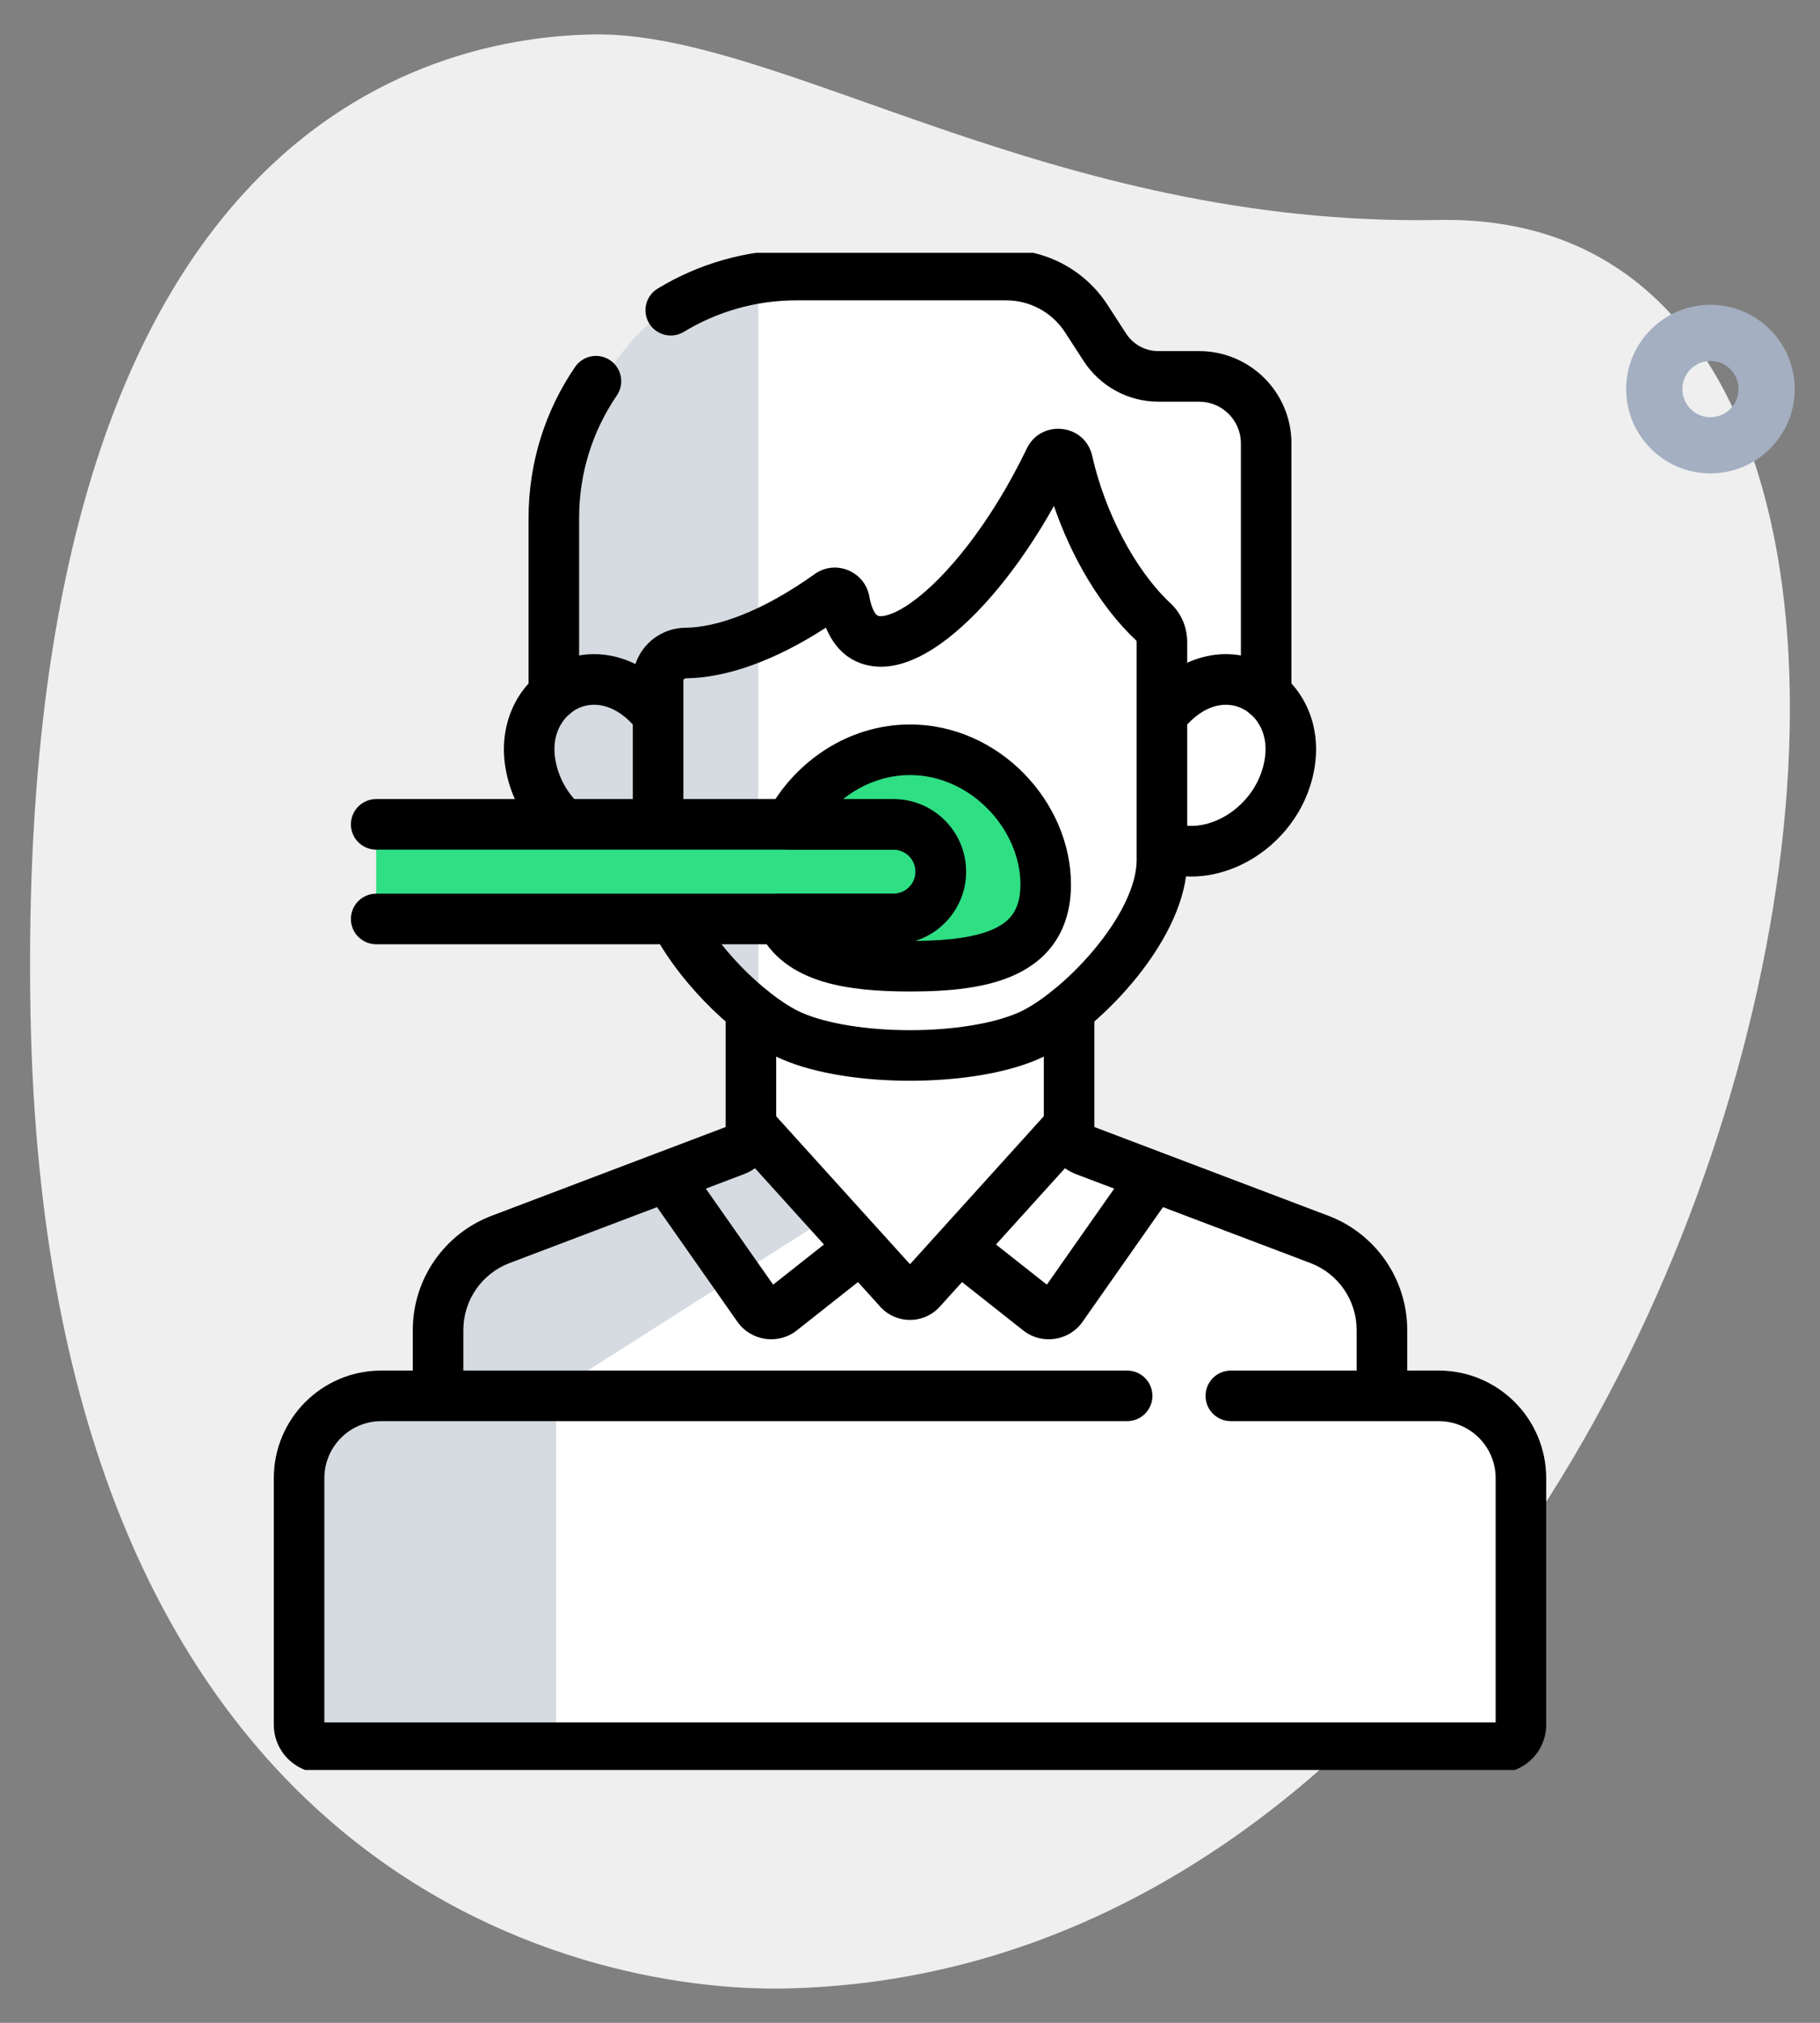
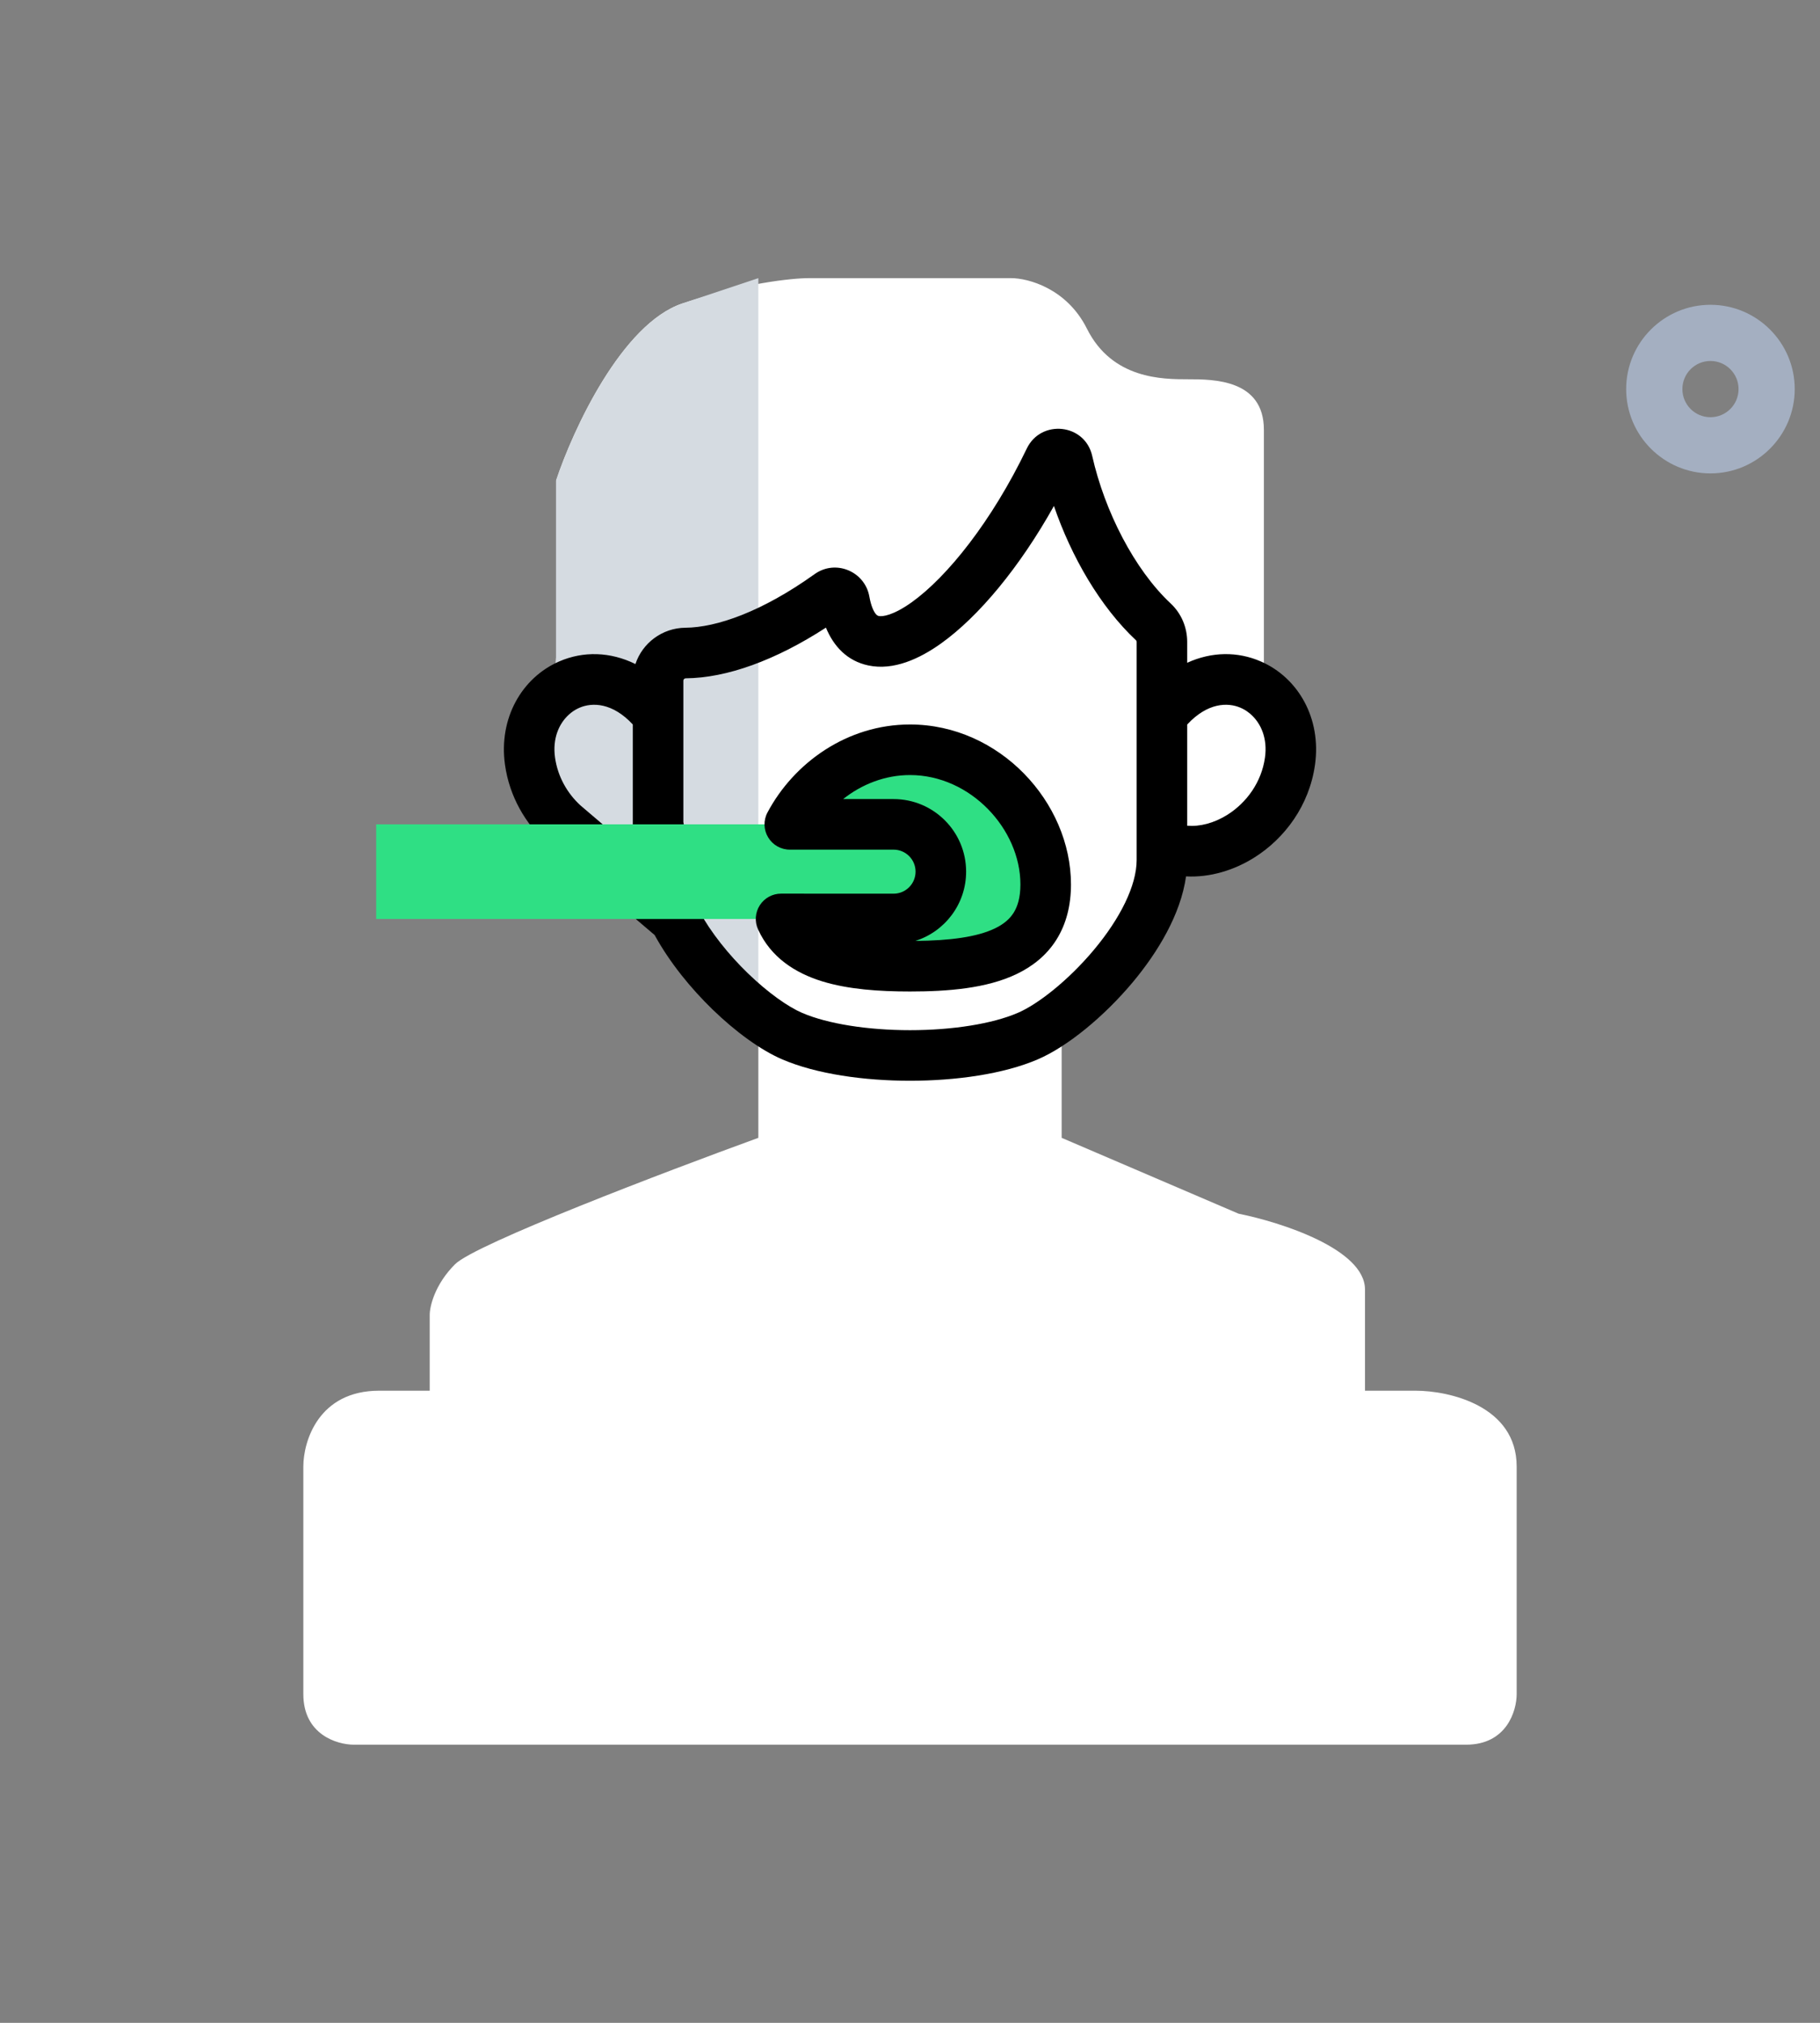
<svg xmlns="http://www.w3.org/2000/svg" width="36" height="40" viewBox="0 0 36 40" fill="none">
  <rect x="0" y="0" width="36" height="40" fill="#808080" stroke="none" />
-   <path d="M28.463 4.35C20.78 4.493 15.428 0.611 11.725 0.681C8.023 0.751 0.285 3.024 0.604 20.058C0.923 37.093 11.431 39.396 15.504 39.321C34.574 38.964 42.072 4.095 28.463 4.35Z" fill="#EFEFEF" />
  <path d="M33.833 9.361C32.914 9.361 32.166 8.613 32.166 7.694C32.166 6.775 32.914 6.027 33.833 6.027C34.752 6.027 35.5 6.775 35.5 7.694C35.5 8.613 34.752 9.361 33.833 9.361ZM33.833 7.138C33.526 7.138 33.278 7.387 33.278 7.694C33.278 8.001 33.526 8.25 33.833 8.25C34.14 8.25 34.389 8.001 34.389 7.694C34.389 7.387 34.14 7.138 33.833 7.138Z" fill="#A4AFC1" />
  <g clip-path="url(#clip0_1327_27)">
    <path d="M11 9.5V13C11 13.4 10.667 14.167 10.5 14.5V15.5C10.5 15.9 11.833 16.333 12.5 16.5L13.5 18.5C13.9 19.3 14.667 19.833 15 20V22.5C13.167 23.167 9.4 24.6 9 25C8.6 25.4 8.5 25.833 8.5 26V27.5H7.5C6.3 27.5 6 28.5 6 29V33.5C6 34.3 6.667 34.5 7 34.5H29C29.8 34.5 30 33.833 30 33.5V29C30 27.8 28.667 27.5 28 27.5H27V27V25.5C27 24.7 25.333 24.167 24.5 24L21 22.5V20L22.5 18.5C22.9 18.1 23 17.333 23 17C23.8 17 24.667 16.333 25 16C25.167 15.833 25.5 15.4 25.5 15C25.5 14.6 25.167 13.833 25 13.5V8.5C25 7.5 24 7.5 23.5 7.5C23 7.5 22 7.5 21.5 6.5C21.1 5.7 20.333 5.5 20 5.5H16C15.667 5.5 14.7 5.6 13.5 6C12.3 6.4 11.333 8.5 11 9.5Z" fill="white" />
    <path d="M11 9.5V13C11 13.4 10.667 14.167 10.5 14.5V15.5C10.5 15.9 11.833 16.333 12.5 16.5L13.5 18.5C13.9 19.3 14.667 19.833 15 20V5.5L13.5 6C12.3 6.4 11.333 8.5 11 9.5Z" fill="#D5DBE1" />
-     <path d="M6 33.5C6 34.3 6.667 34.5 7 34.5H8.5H11V27.5L16.5 24L15 22.5C13.167 23.167 9.4 24.6 9 25C8.6 25.4 8.5 25.833 8.5 26V27.5H7.5C6.3 27.5 6 28.5 6 29V33.5Z" fill="#D5DBE1" />
-     <path fill-rule="evenodd" clip-rule="evenodd" d="M15.756 5.939C14.939 5.939 14.176 6.167 13.527 6.562C13.291 6.705 12.984 6.63 12.84 6.394C12.697 6.158 12.772 5.851 13.008 5.707C13.809 5.22 14.751 4.939 15.756 4.939H19.902C20.712 4.939 21.468 5.35 21.908 6.03L22.273 6.594C22.414 6.812 22.655 6.943 22.913 6.943H23.719C24.727 6.943 25.545 7.759 25.545 8.768V13.728C25.545 14.004 25.321 14.228 25.045 14.228C24.932 14.228 24.829 14.191 24.745 14.129C24.731 14.118 24.717 14.106 24.703 14.094C24.606 14.002 24.545 13.872 24.545 13.728V8.768C24.545 8.312 24.175 7.943 23.719 7.943H22.913C22.315 7.943 21.759 7.639 21.434 7.138L21.068 6.573C20.813 6.178 20.373 5.939 19.902 5.939H15.756ZM12.07 7.125C12.298 7.28 12.357 7.592 12.201 7.82C11.73 8.509 11.455 9.342 11.455 10.241V13.728C11.455 13.873 11.394 14.003 11.296 14.094L11.256 14.128C11.172 14.191 11.068 14.228 10.955 14.228C10.679 14.228 10.455 14.004 10.455 13.728V10.241C10.455 9.135 10.794 8.106 11.375 7.256C11.531 7.028 11.842 6.969 12.07 7.125Z" fill="black" />
    <path fill-rule="evenodd" clip-rule="evenodd" d="M20.311 8.868C20.592 8.286 21.46 8.374 21.604 9.015C21.851 10.111 22.438 11.261 23.157 11.934C23.372 12.135 23.483 12.413 23.483 12.693V13.106C23.966 12.885 24.48 12.88 24.938 13.079C25.676 13.399 26.141 14.202 26.011 15.123C25.897 15.93 25.413 16.577 24.814 16.955C24.415 17.207 23.937 17.355 23.46 17.33C23.354 18.085 22.899 18.833 22.405 19.424C21.834 20.106 21.112 20.696 20.53 20.947C19.85 21.24 18.904 21.371 18 21.371C17.096 21.371 16.15 21.24 15.47 20.947C15.041 20.762 14.545 20.398 14.096 19.963C13.666 19.546 13.247 19.034 12.949 18.49L10.826 16.681L10.813 16.67C10.395 16.288 10.078 15.754 9.989 15.124C9.859 14.202 10.324 13.399 11.062 13.079C11.537 12.873 12.072 12.886 12.569 13.131C12.707 12.714 13.1 12.417 13.558 12.413C14.173 12.408 15.071 12.098 16.113 11.353C16.531 11.054 17.108 11.301 17.196 11.796C17.23 11.985 17.28 12.084 17.316 12.132C17.345 12.17 17.365 12.177 17.383 12.181C17.454 12.196 17.666 12.172 18.033 11.91C18.733 11.41 19.616 10.313 20.311 8.868ZM13.517 14.156C13.517 14.147 13.517 14.138 13.517 14.129V13.459C13.517 13.437 13.535 13.413 13.566 13.413C14.371 13.406 15.335 13.061 16.337 12.411C16.491 12.783 16.759 13.071 17.177 13.159C17.675 13.264 18.188 13.028 18.614 12.724C19.36 12.191 20.17 11.216 20.847 10.005C21.19 11.005 21.758 11.994 22.473 12.664C22.475 12.666 22.483 12.675 22.483 12.693V17.007C22.483 17.511 22.157 18.162 21.638 18.782C21.127 19.393 20.524 19.861 20.134 20.028C19.63 20.246 18.836 20.371 18 20.371C17.164 20.371 16.37 20.246 15.866 20.029C15.59 19.91 15.193 19.633 14.792 19.245C14.414 18.879 14.063 18.443 13.825 18.006L13.517 16.256V14.156ZM12.517 14.326C12.116 13.894 11.716 13.885 11.46 13.996C11.403 14.021 11.347 14.054 11.296 14.094L11.256 14.128C11.057 14.306 10.925 14.603 10.979 14.983M12.517 14.326V16.3C12.517 16.329 12.52 16.358 12.525 16.387L12.613 16.89L11.481 15.926C11.221 15.687 11.033 15.36 10.979 14.983M16.695 12.166L16.695 12.167L16.695 12.166ZM23.483 16.328C23.73 16.349 24.012 16.279 24.281 16.11C24.658 15.871 24.952 15.469 25.021 14.983C25.075 14.604 24.944 14.307 24.745 14.129C24.732 14.116 24.718 14.105 24.703 14.094C24.652 14.053 24.597 14.021 24.54 13.996C24.284 13.885 23.884 13.894 23.483 14.327V16.328Z" fill="black" />
-     <path fill-rule="evenodd" clip-rule="evenodd" d="M15.353 19.968C15.353 19.692 15.129 19.468 14.853 19.468C14.577 19.468 14.353 19.692 14.353 19.968V22.241C14.352 22.256 14.352 22.271 14.353 22.286L13.025 22.79C13.011 22.794 12.998 22.799 12.984 22.805L9.725 24.041C8.786 24.397 8.165 25.297 8.165 26.301V27.102H7.542C6.367 27.102 5.416 28.055 5.416 29.229V34.104C5.416 34.632 5.844 35.06 6.372 35.06H29.628C30.156 35.06 30.584 34.632 30.584 34.104V29.229C30.584 28.055 29.632 27.102 28.458 27.102H27.835V26.301C27.835 25.297 27.214 24.397 26.275 24.041L23.015 22.805C23.002 22.799 22.989 22.794 22.976 22.79L21.647 22.286V22.28C21.647 22.27 21.647 22.26 21.647 22.25V19.968C21.647 19.692 21.423 19.468 21.147 19.468C20.871 19.468 20.647 19.692 20.647 19.968V22.072L18 24.999L17.406 24.342C17.401 24.337 17.396 24.331 17.391 24.326L15.353 22.073V19.968ZM14.934 23.101C14.866 23.149 14.791 23.19 14.71 23.22L13.961 23.504L15.293 25.403L16.298 24.609L14.934 23.101ZM12.996 23.87L10.079 24.976C9.529 25.185 9.165 25.712 9.165 26.301V27.102H22.295C22.571 27.102 22.795 27.326 22.795 27.602C22.795 27.879 22.571 28.102 22.295 28.102H8.689C8.681 28.103 8.673 28.103 8.665 28.103C8.657 28.103 8.649 28.103 8.641 28.102H7.542C6.92 28.102 6.416 28.607 6.416 29.229V34.06H29.584V29.229C29.584 28.607 29.08 28.102 28.458 28.102H27.36C27.351 28.103 27.343 28.103 27.335 28.103C27.327 28.103 27.319 28.103 27.311 28.102H24.346C24.07 28.102 23.846 27.879 23.846 27.602C23.846 27.326 24.07 27.102 24.346 27.102H26.835V26.301C26.835 25.712 26.471 25.185 25.921 24.976L23.004 23.87L21.414 26.136C21.145 26.52 20.607 26.599 20.239 26.308L19.029 25.352L18.589 25.839C18.273 26.188 17.726 26.188 17.411 25.839L16.971 25.352L15.762 26.307C15.394 26.599 14.856 26.52 14.586 26.137L12.996 23.87ZM22.039 23.504L21.291 23.221C21.21 23.19 21.134 23.149 21.065 23.101L19.701 24.609L20.707 25.403L22.039 23.504Z" fill="black" />
    <path d="M7.441 18.172H17.675C18.191 18.172 18.61 17.753 18.61 17.236C18.61 16.72 18.191 16.301 17.675 16.301H7.441" fill="#2FDF84" />
-     <path fill-rule="evenodd" clip-rule="evenodd" d="M6.941 16.301C6.941 16.025 7.165 15.801 7.441 15.801H17.675C18.467 15.801 19.11 16.444 19.11 17.236C19.11 18.029 18.467 18.672 17.675 18.672H7.441C7.165 18.672 6.941 18.448 6.941 18.172C6.941 17.895 7.165 17.672 7.441 17.672H17.675C17.915 17.672 18.11 17.477 18.11 17.236C18.11 16.996 17.915 16.801 17.675 16.801H7.441C7.165 16.801 6.941 16.577 6.941 16.301Z" fill="black" />
    <path d="M15.622 16.301L17.675 16.301C18.191 16.301 18.61 16.72 18.61 17.236C18.61 17.753 18.191 18.172 17.675 18.172L15.449 18.171C15.801 18.941 16.81 19.106 18 19.106C19.482 19.106 20.684 18.85 20.684 17.489C20.684 16.128 19.482 14.826 18 14.826C16.968 14.826 16.071 15.458 15.622 16.301Z" fill="#2FDF84" />
    <path fill-rule="evenodd" clip-rule="evenodd" d="M16.677 15.801L17.675 15.801C18.467 15.801 19.11 16.444 19.11 17.236C19.11 17.879 18.687 18.423 18.105 18.606C18.789 18.6 19.323 18.53 19.681 18.358C19.857 18.273 19.974 18.17 20.05 18.049C20.126 17.928 20.184 17.754 20.184 17.489C20.184 16.395 19.197 15.326 18 15.326C17.509 15.326 17.048 15.507 16.677 15.801ZM15.181 16.066C15.705 15.081 16.759 14.326 18 14.326C19.768 14.326 21.184 15.861 21.184 17.489C21.184 17.904 21.091 18.272 20.896 18.582C20.701 18.892 20.424 19.109 20.115 19.258C19.519 19.546 18.748 19.606 18 19.606C17.392 19.606 16.781 19.565 16.262 19.405C15.735 19.242 15.249 18.937 14.995 18.379C14.924 18.224 14.937 18.044 15.029 17.901C15.121 17.758 15.279 17.671 15.449 17.671L17.675 17.672C17.915 17.672 18.11 17.477 18.11 17.236C18.11 16.996 17.915 16.801 17.675 16.801L15.622 16.801C15.447 16.801 15.284 16.709 15.194 16.558C15.103 16.408 15.098 16.221 15.181 16.066Z" fill="black" />
  </g>
  <defs>
    <clipPath id="clip0_1327_27">
      <rect width="30" height="30" fill="white" transform="translate(3 5)" />
    </clipPath>
  </defs>
</svg>